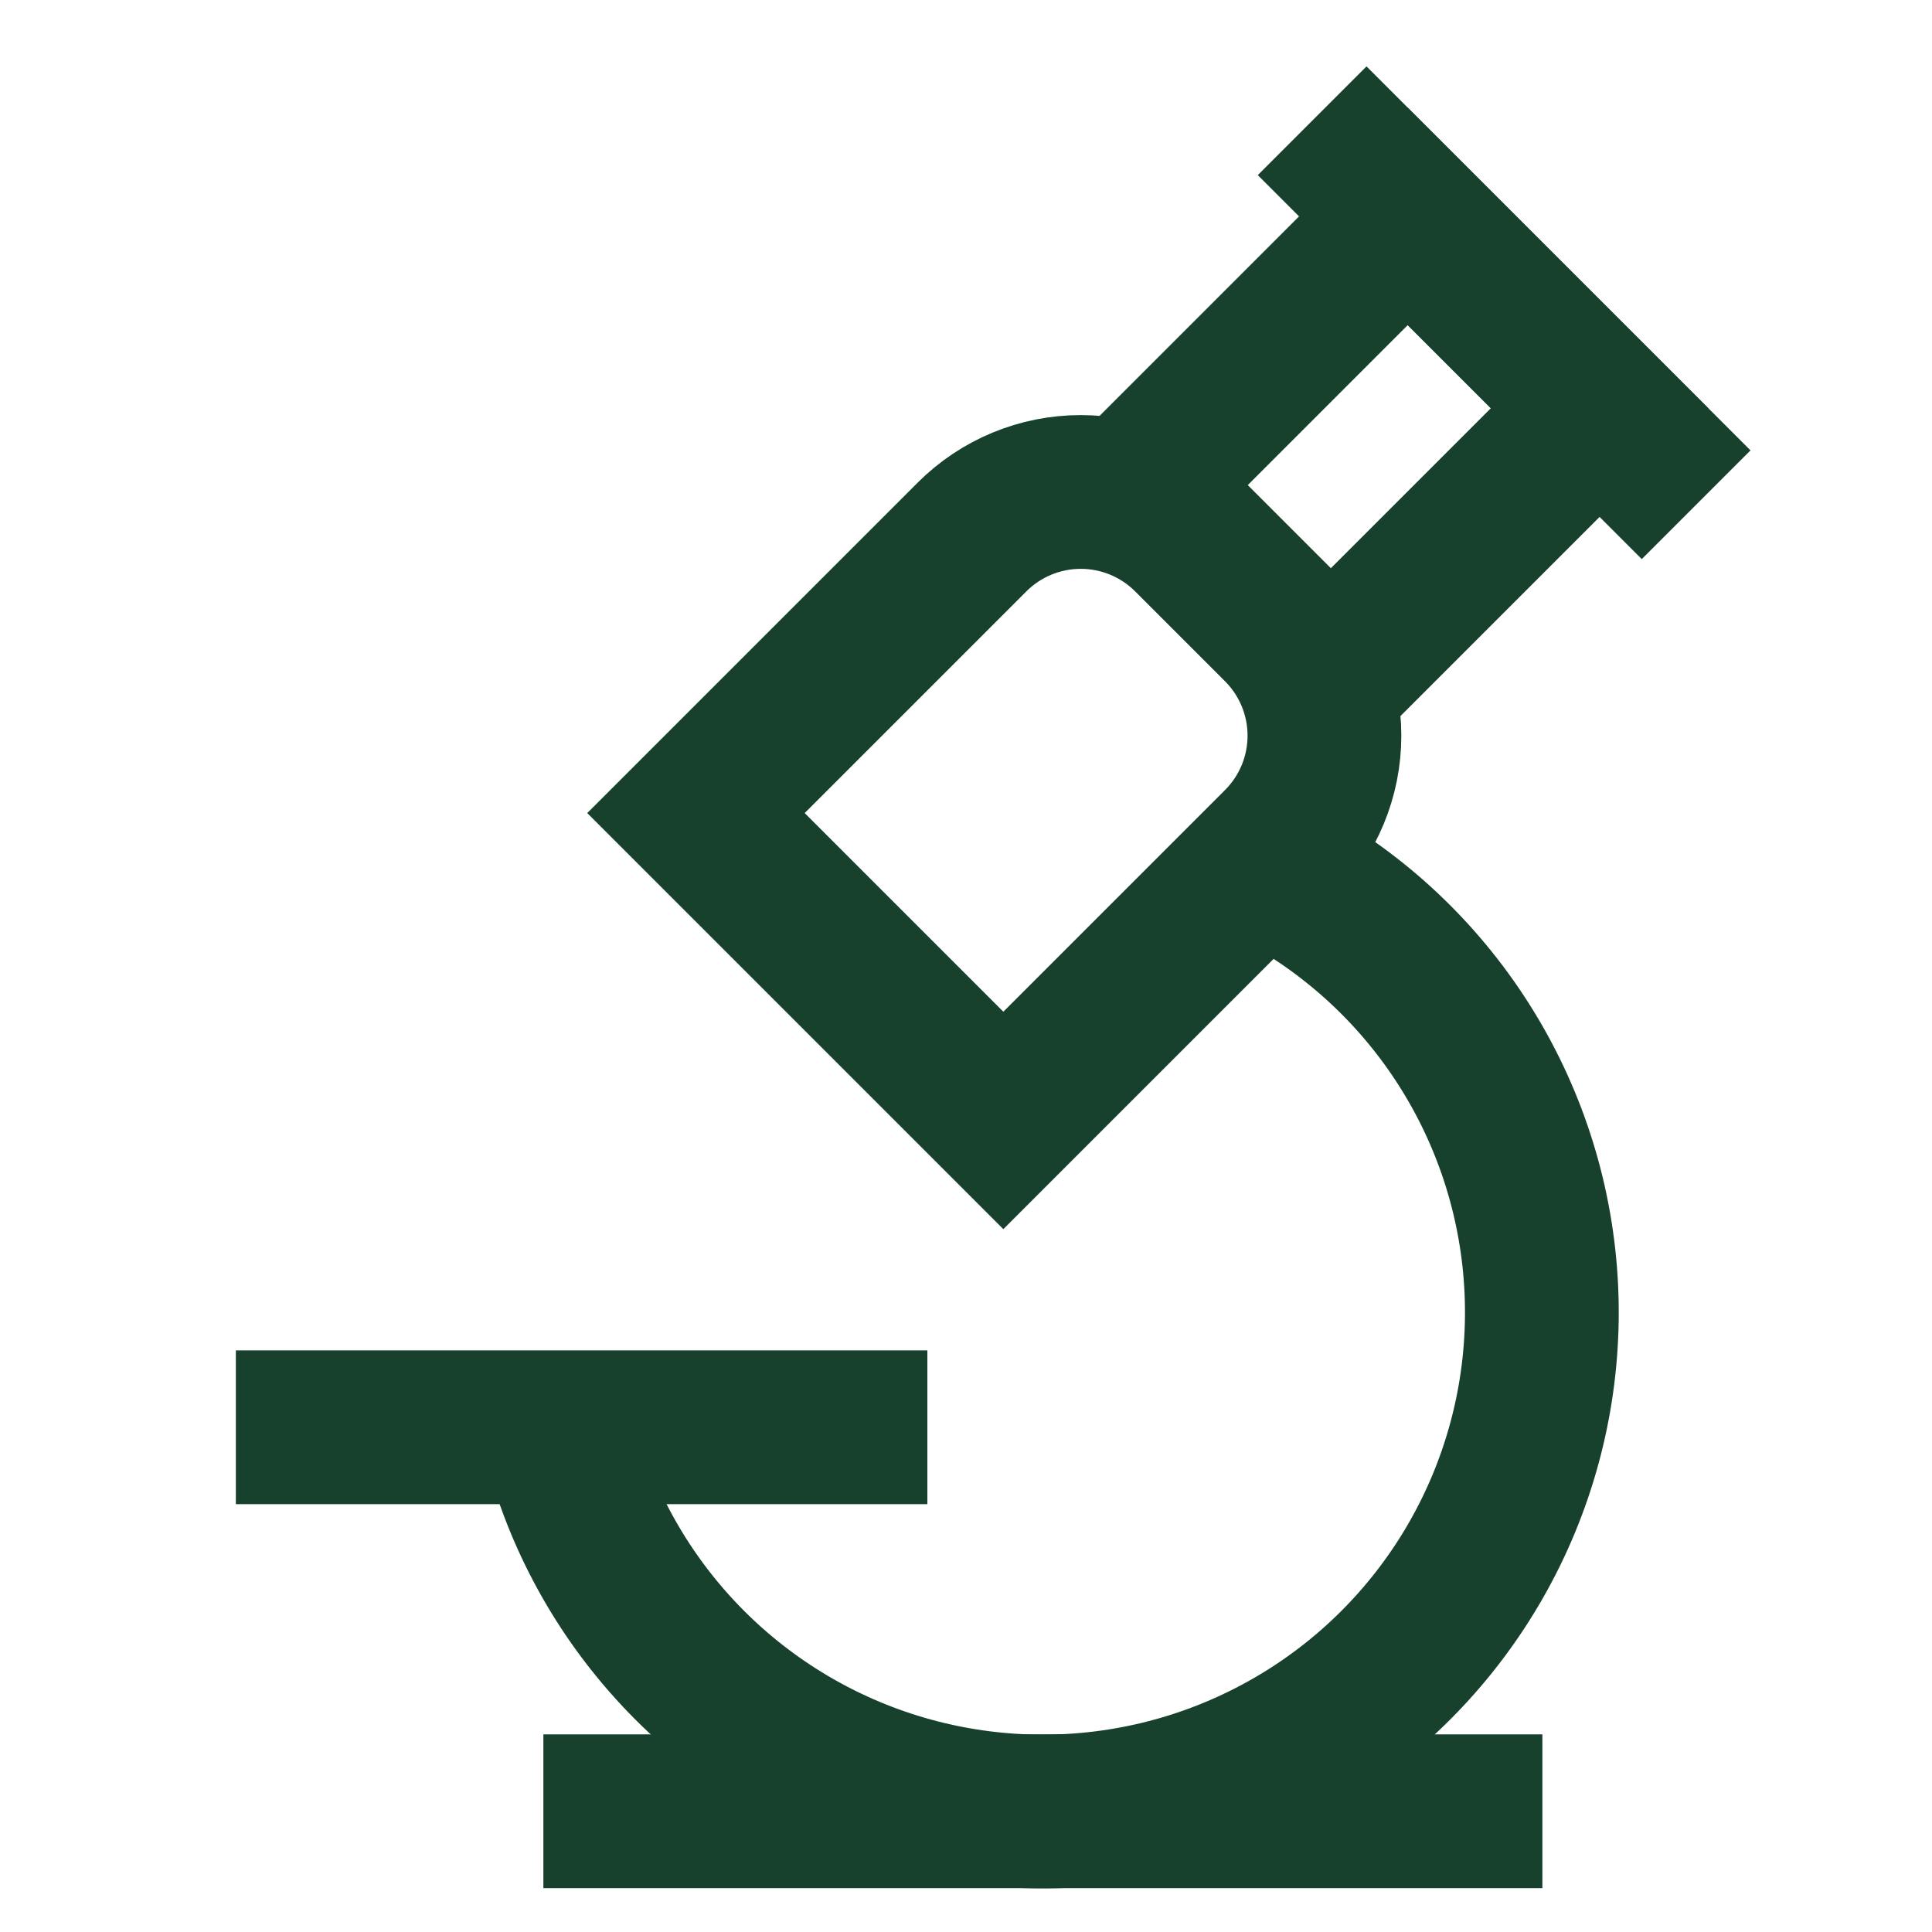
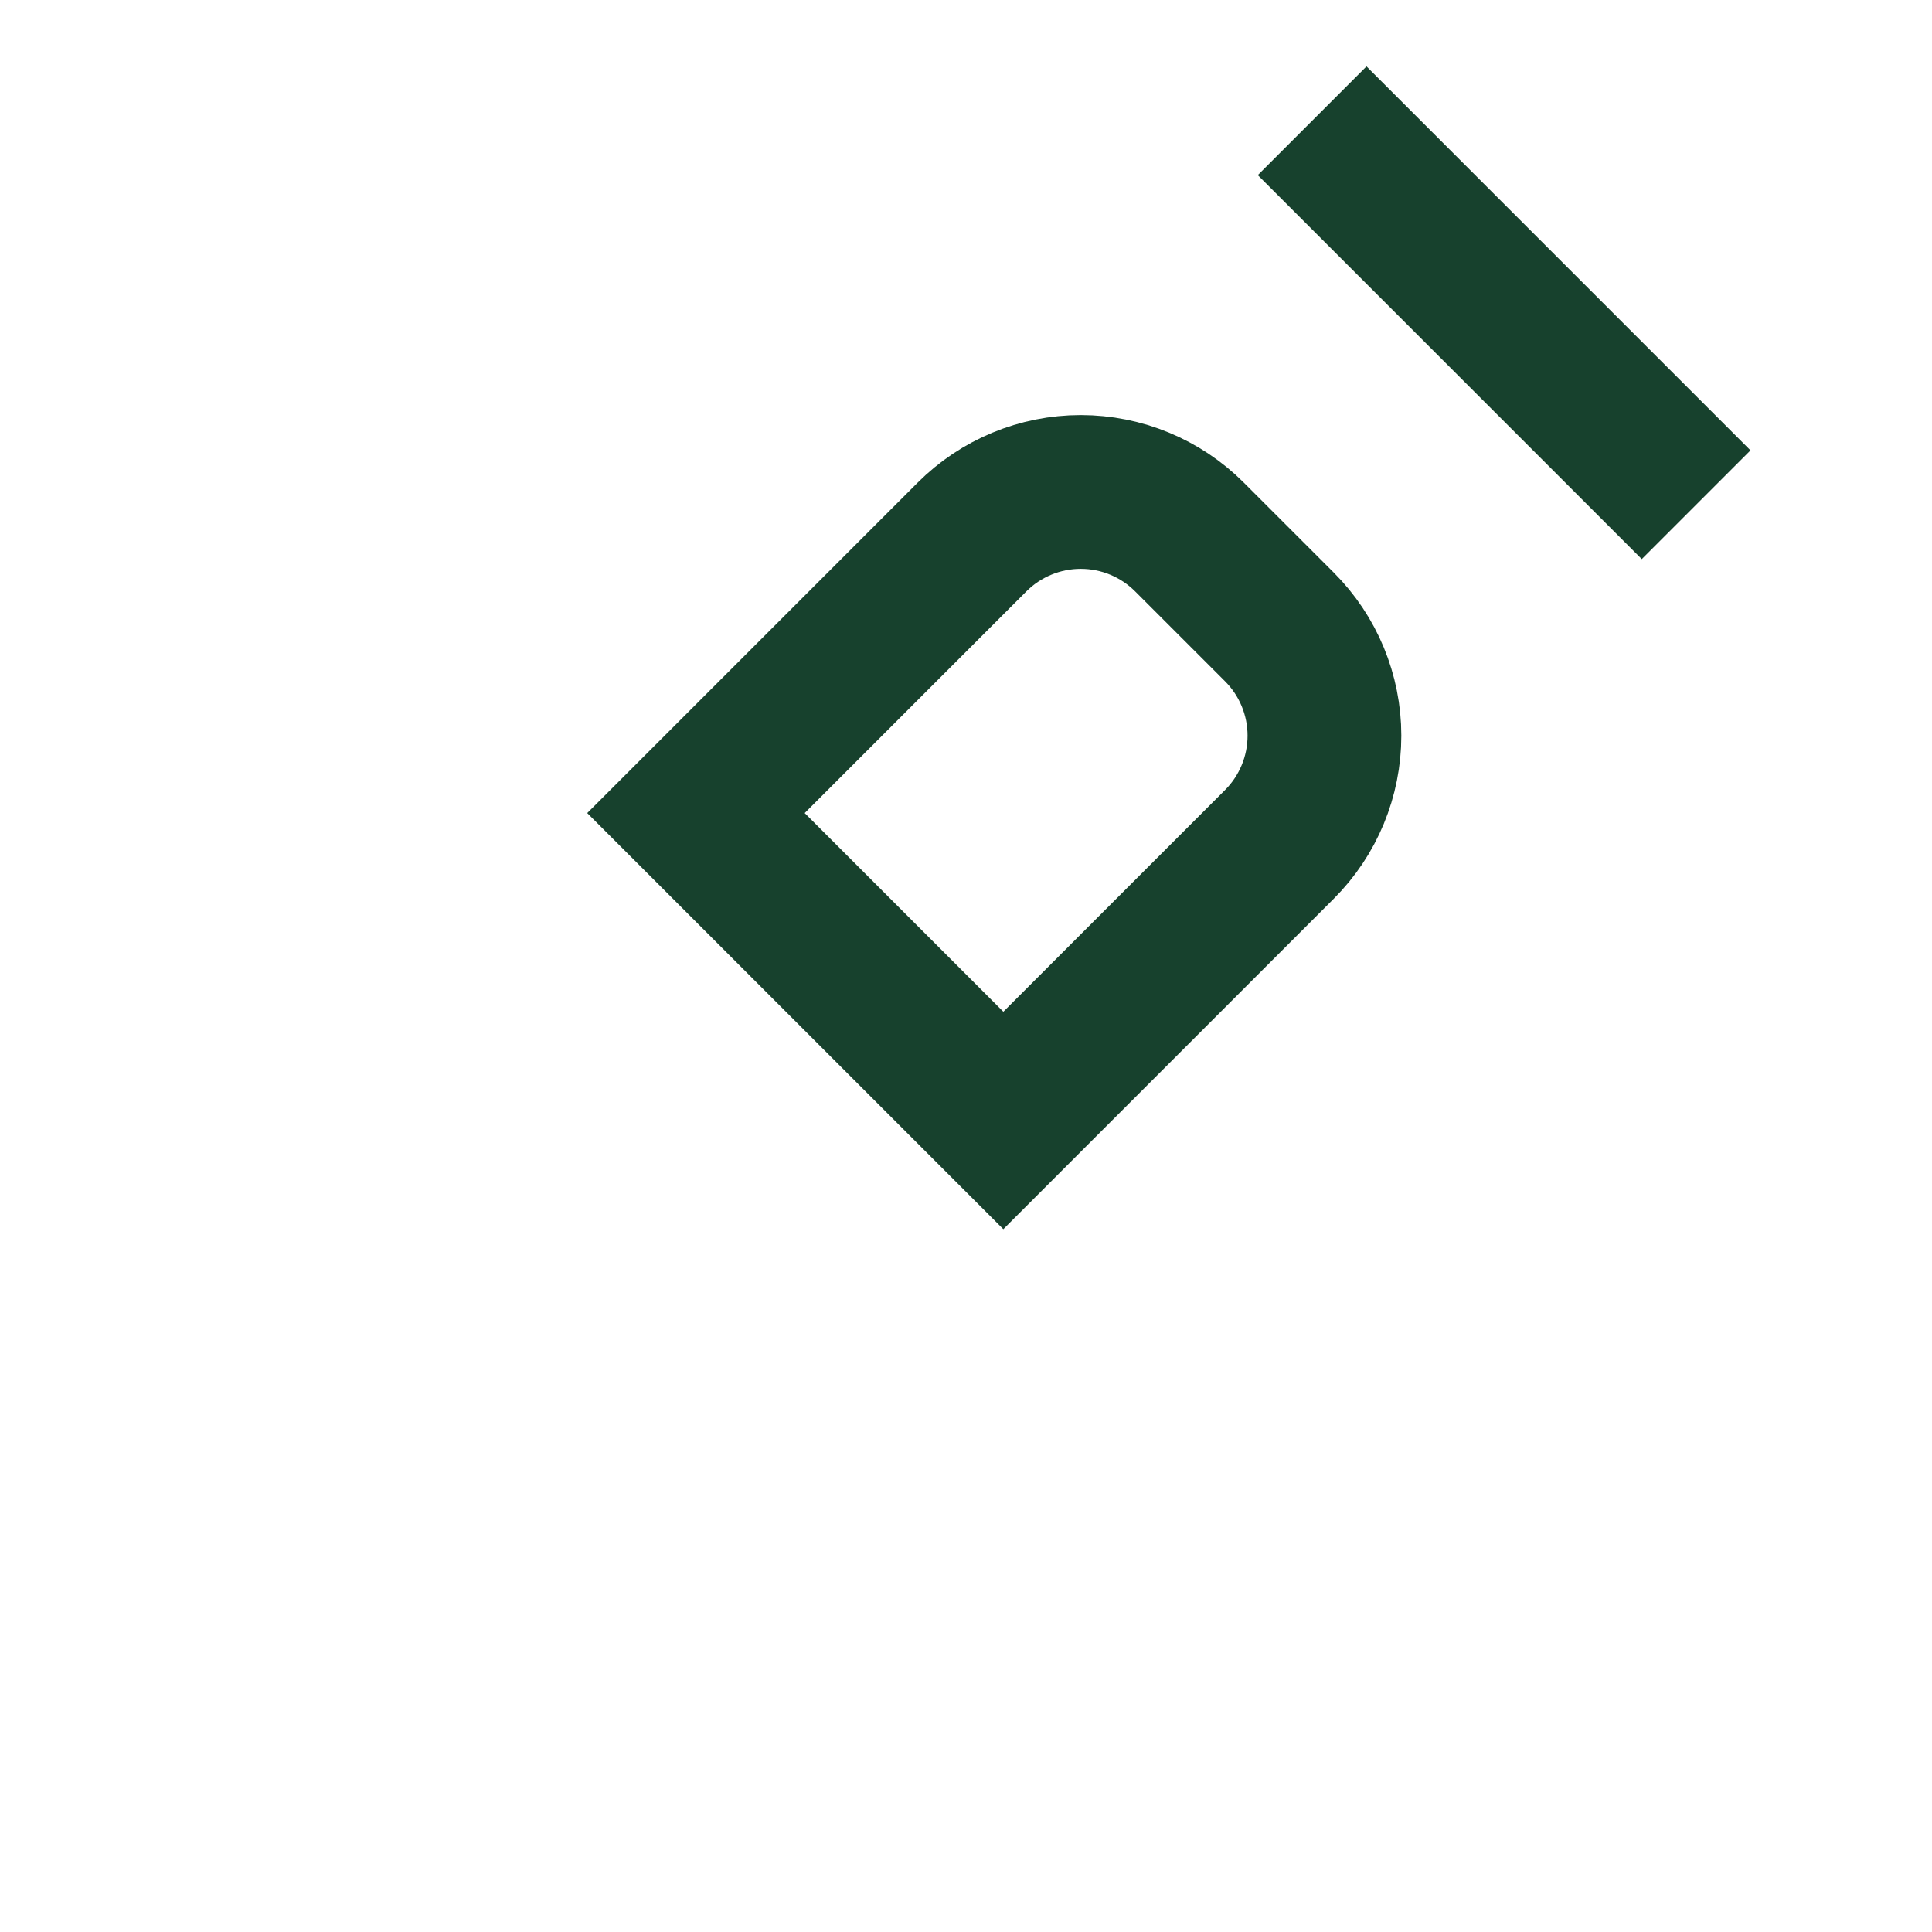
<svg xmlns="http://www.w3.org/2000/svg" width="800" height="800" viewBox="0 0 800 800" fill="none">
-   <path d="M225 750H638.667" stroke="#17412D" stroke-width="63.667" stroke-miterlimit="10" />
-   <path d="M230.666 591C238.688 624.923 255.159 656.265 278.549 682.112C301.938 707.958 331.485 727.469 364.441 738.828C397.396 750.187 432.69 753.026 467.037 747.08C501.385 741.134 533.67 726.597 560.89 704.821C588.11 683.046 609.379 654.738 622.72 622.534C636.06 590.329 641.038 555.274 637.19 520.628C633.342 485.983 620.793 452.874 600.712 424.381C580.63 395.889 553.667 372.939 522.333 357.667" stroke="#17412D" stroke-width="63.667" stroke-miterlimit="10" />
  <path d="M492.535 222.359L529.776 259.6C541.716 271.54 548.423 287.734 548.423 304.619C548.423 321.505 541.716 337.698 529.776 349.638L415.46 463.954L288.181 336.675L402.496 222.359C414.436 210.419 430.63 203.711 447.516 203.711C464.401 203.711 480.595 210.419 492.535 222.359Z" stroke="#17412D" stroke-width="63.667" stroke-miterlimit="10" />
-   <path d="M662.338 169.05L582.906 89.618L471.655 200.87L551.086 280.301L662.338 169.05Z" stroke="#17412D" stroke-width="63.667" stroke-miterlimit="10" />
  <path d="M543.332 50L702.332 209" stroke="#17412D" stroke-width="63.667" stroke-miterlimit="10" />
-   <path d="M97.666 591H383.999" stroke="#17412D" stroke-width="63.667" stroke-miterlimit="10" />
</svg>